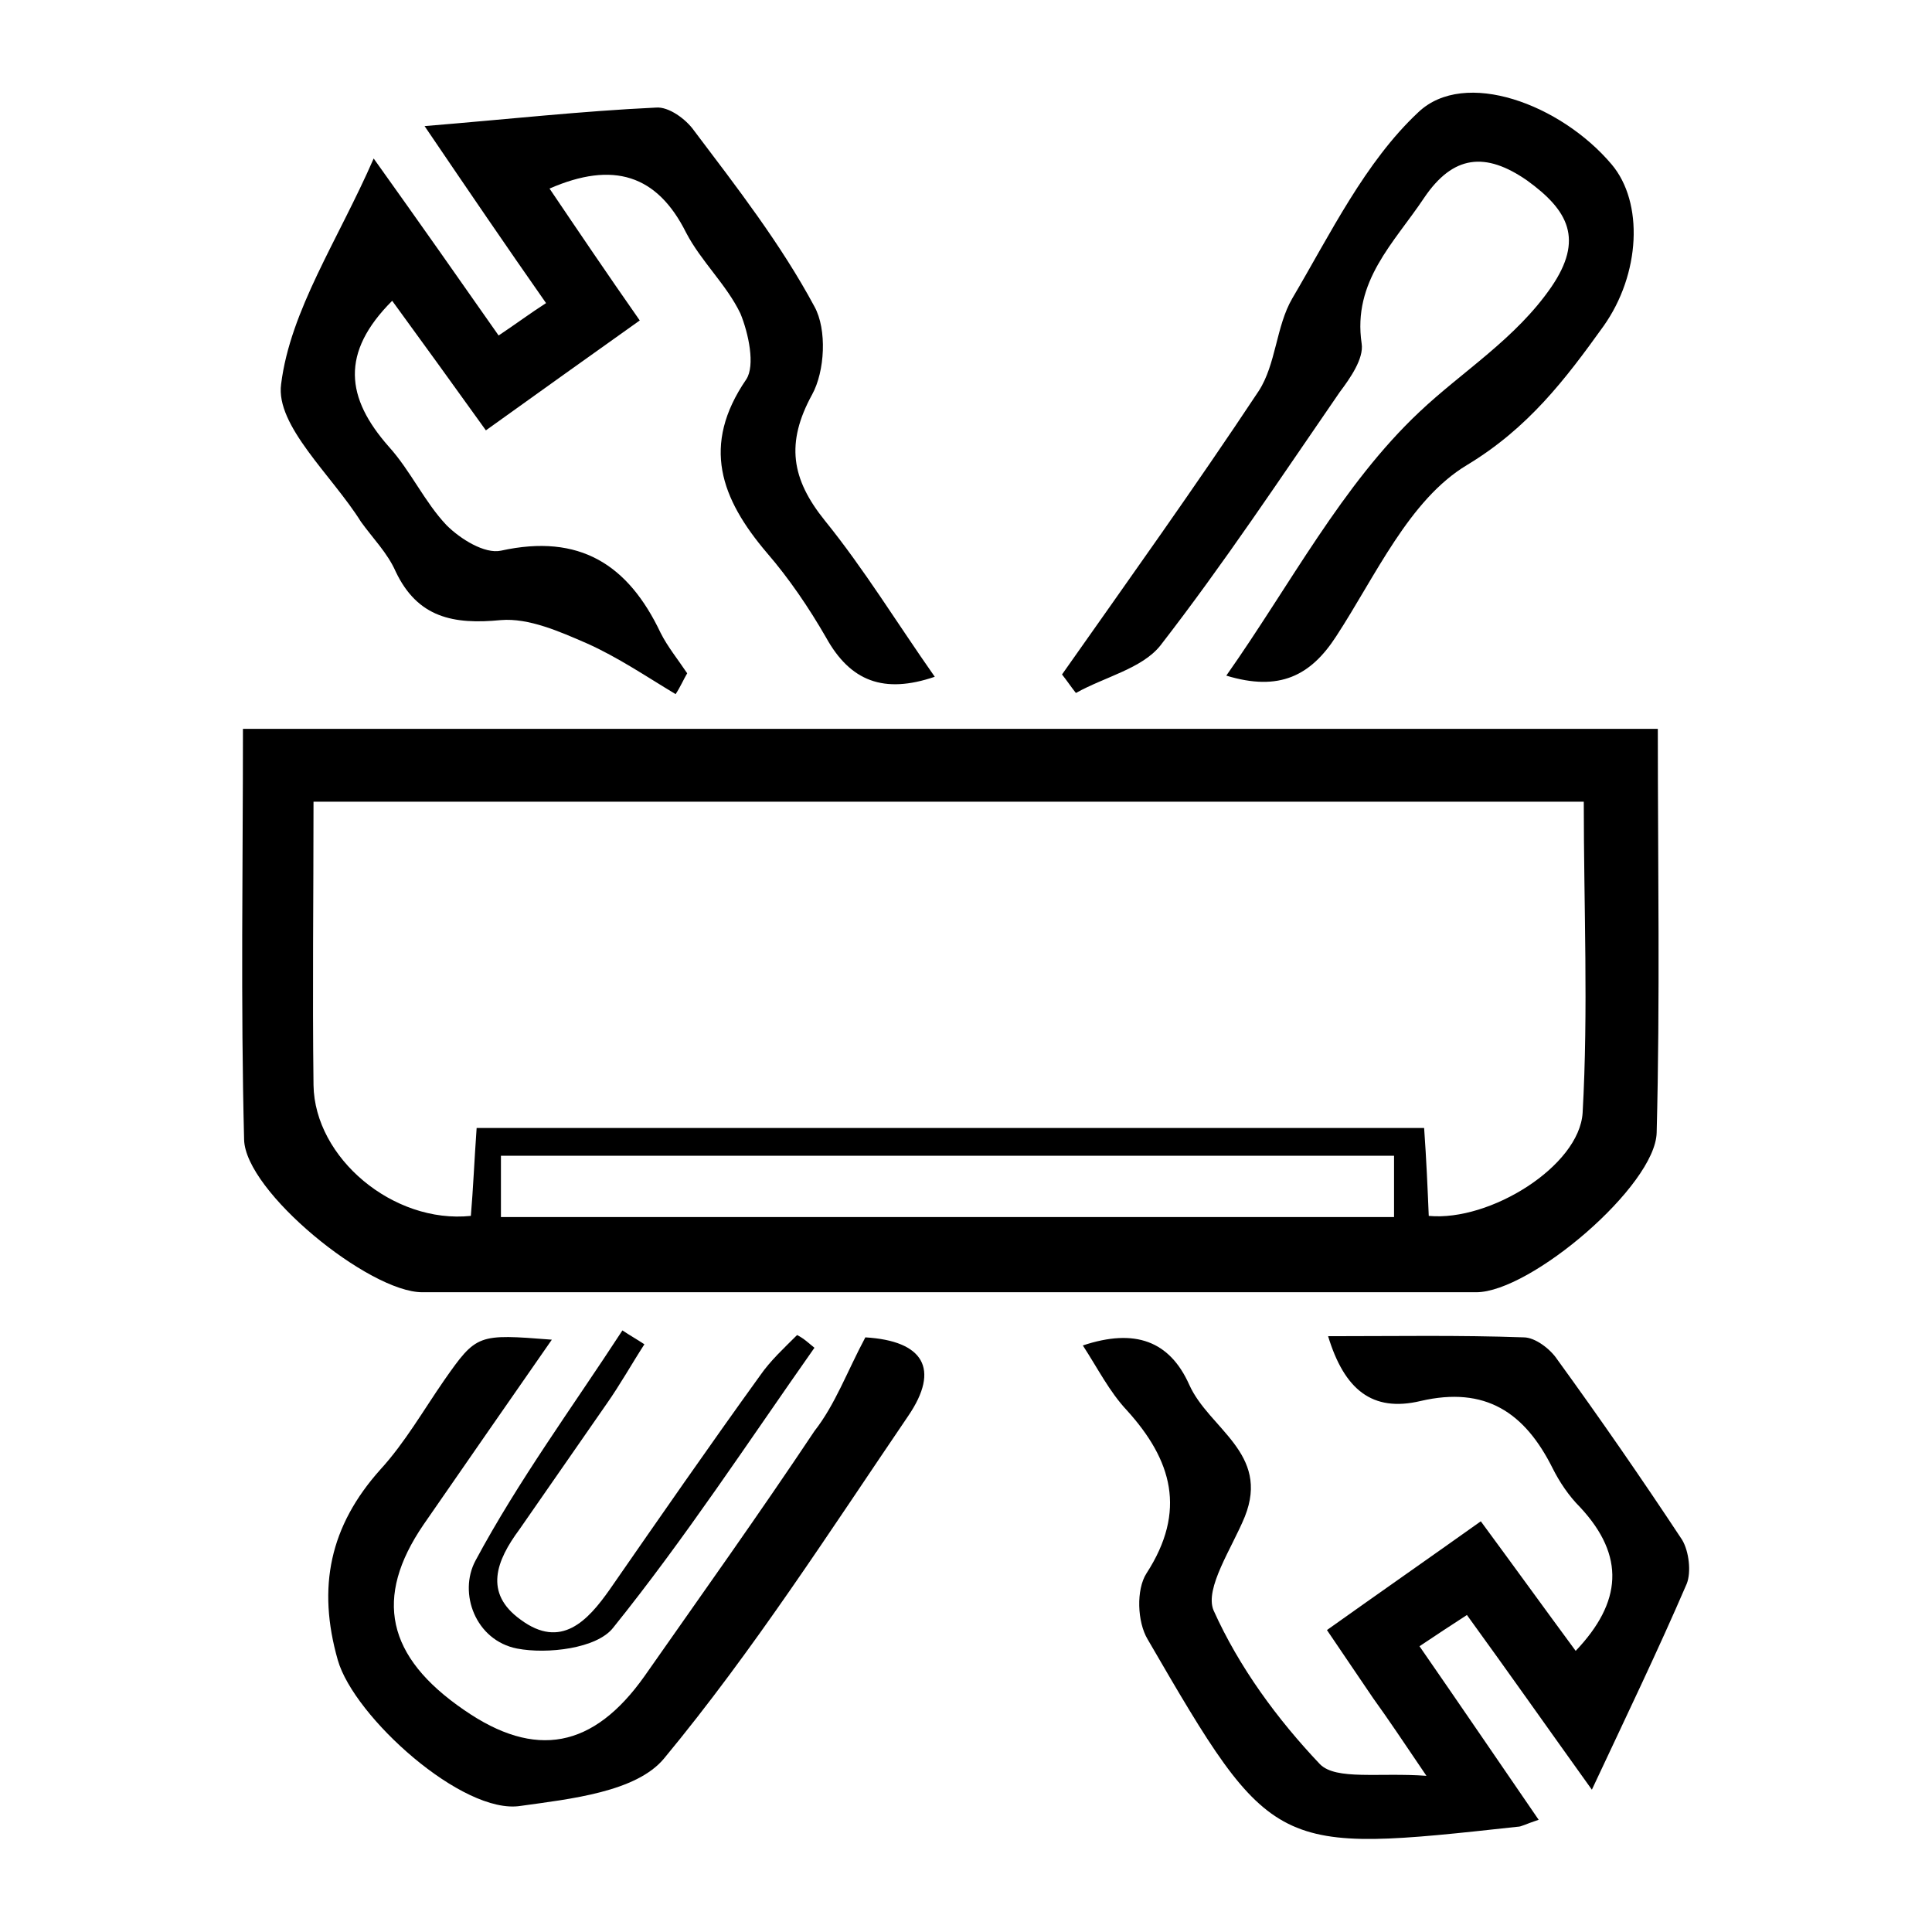
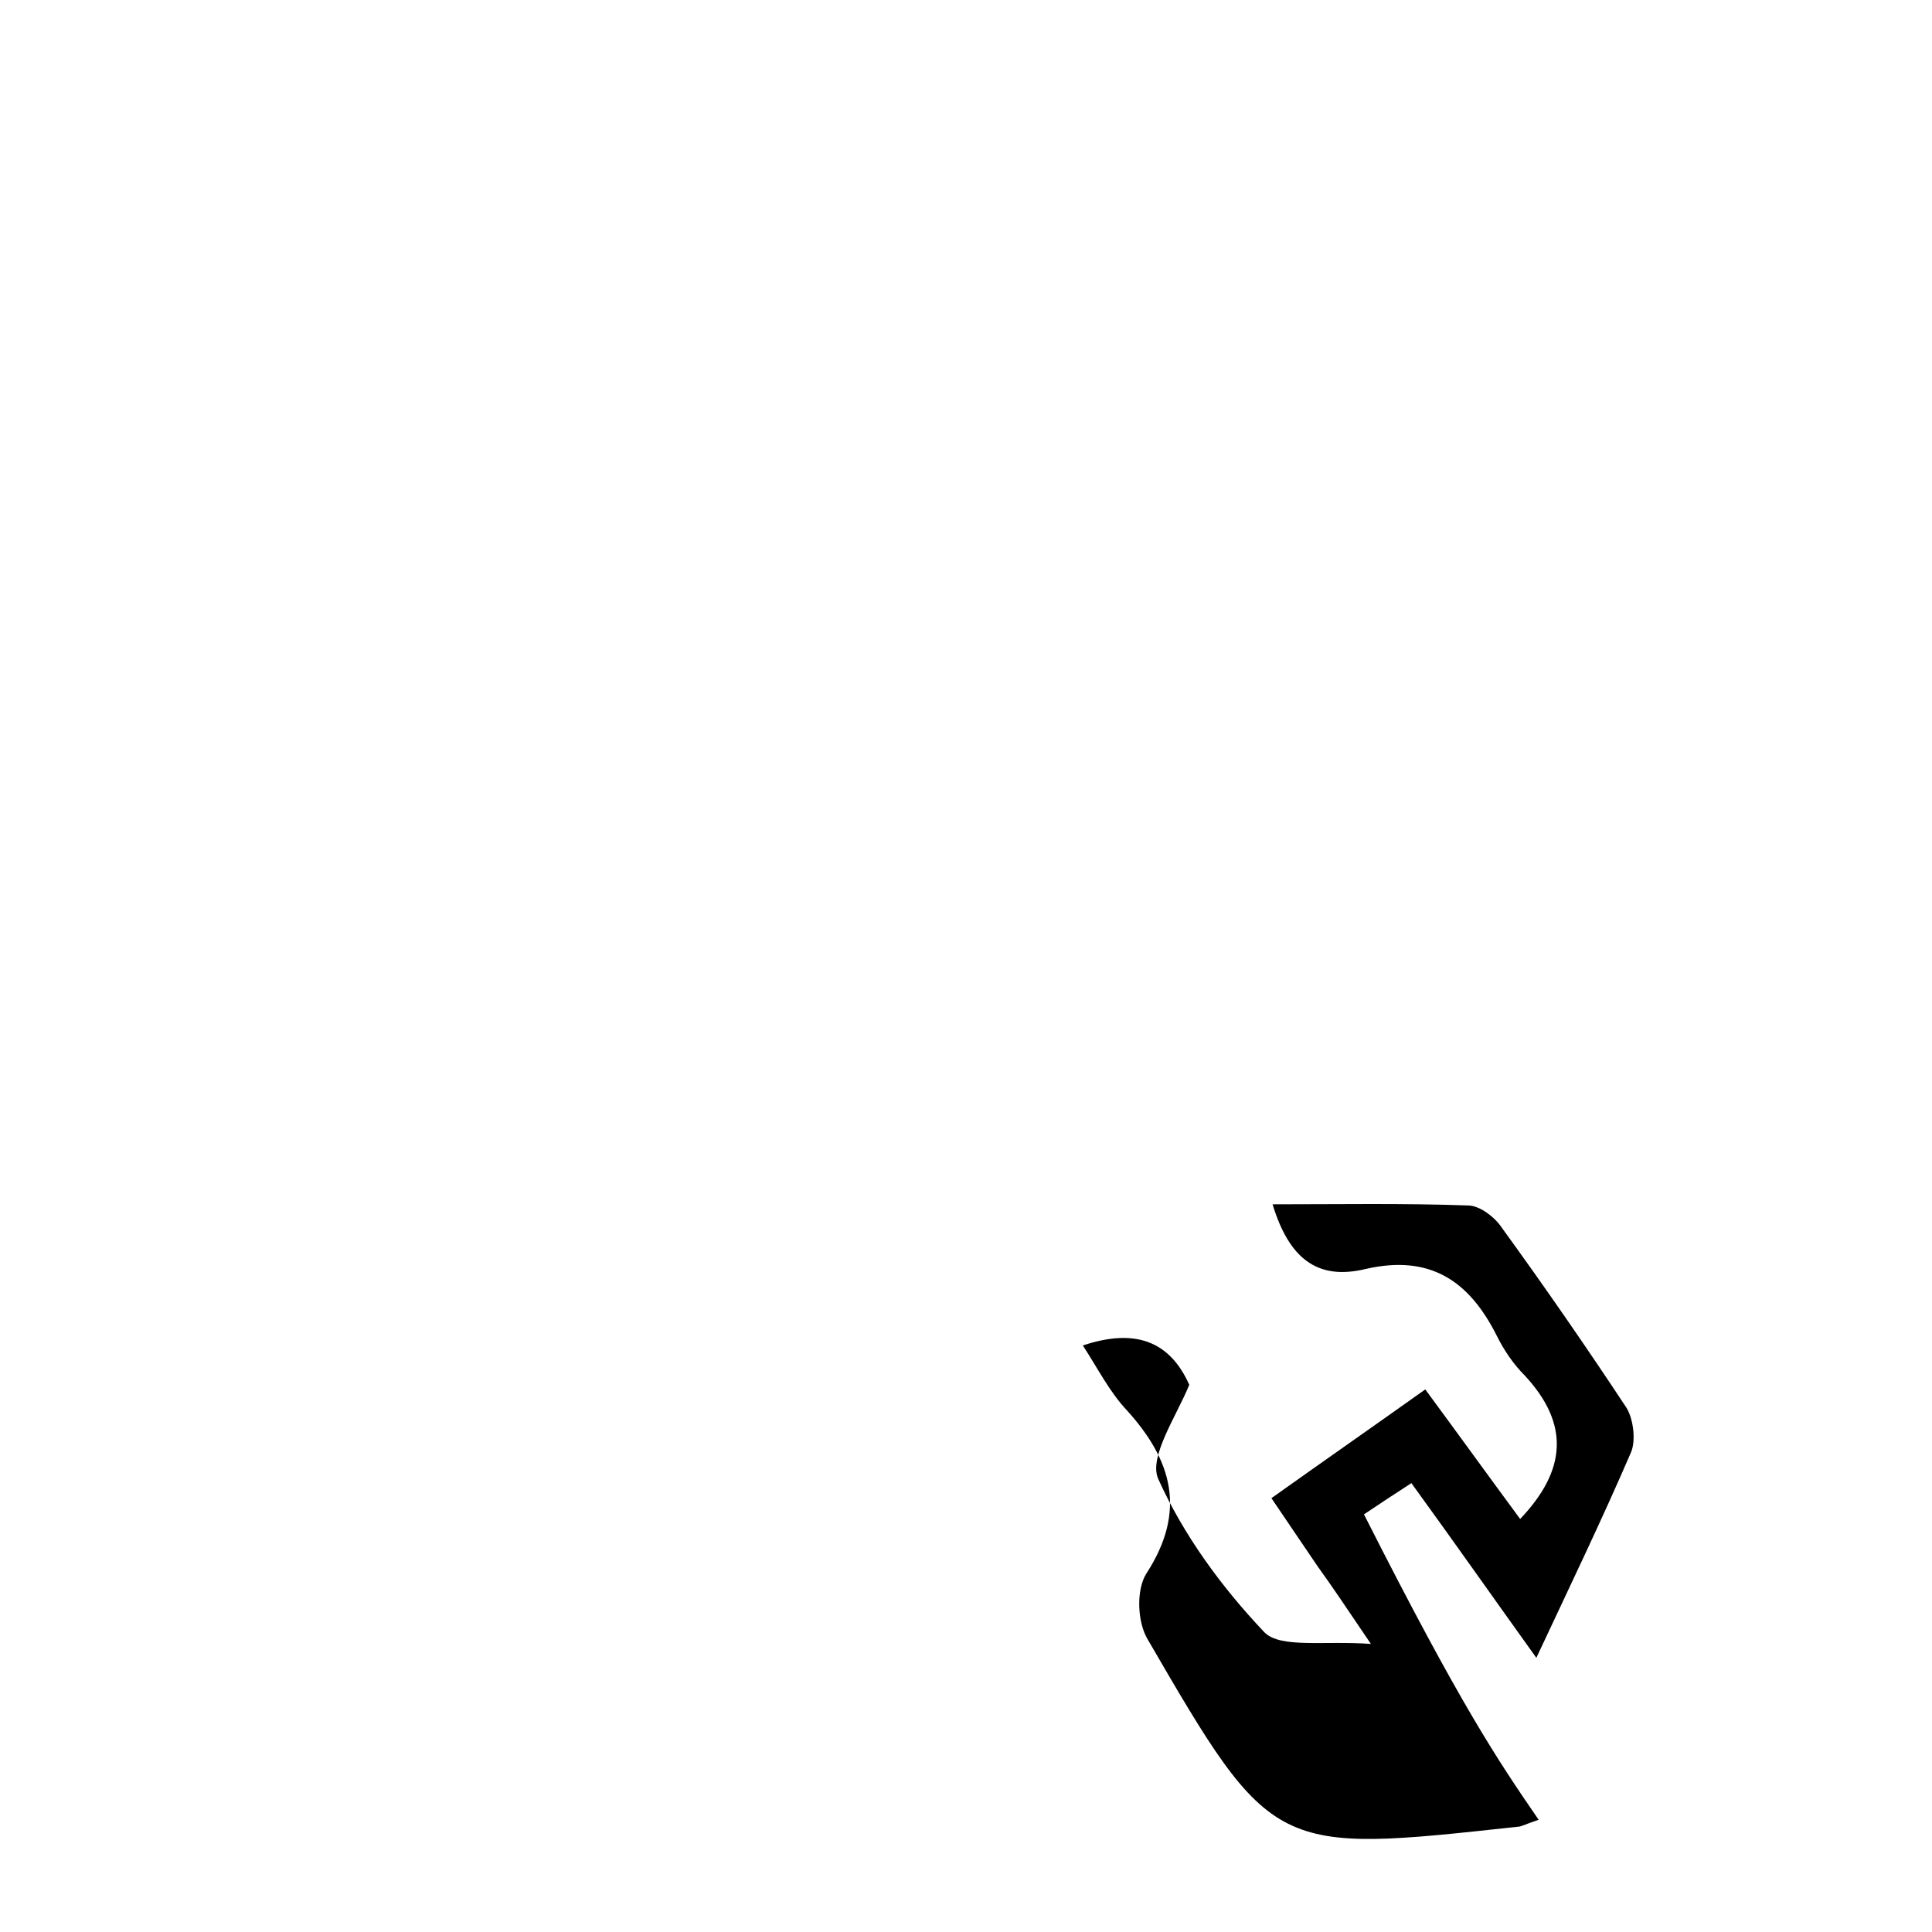
<svg xmlns="http://www.w3.org/2000/svg" version="1.1" id="Layer_1" x="0px" y="0px" viewBox="0 0 167 167" style="enable-background:new 0 0 167 167;" xml:space="preserve">
  <g>
-     <path d="M21,63c40.9,0,81.4,0,122.3,0c0,11.8,0.2,23.4-0.1,34.9c-0.1,4.6-10.9,13.8-15.6,13.8c-30.4,0-60.8,0-91.1,0   c-4.6,0-15.3-8.7-15.4-13.2C20.8,86.7,21,75,21,63z M41.2,97.5c27.6,0,54.7,0,81.9,0c0.2,2.8,0.3,5.2,0.4,7.6   c5.3,0.5,13-4.3,13.3-8.9c0.5-8.9,0.1-17.8,0.1-26.9c-36.7,0-73,0-109.8,0c0,8.4-0.1,16.4,0,24.5c0.1,6.3,6.9,12,13.6,11.3   C40.9,102.8,41,100.3,41.2,97.5z M43.3,105.2c26.1,0,51.6,0,77.2,0c0-2,0-3.6,0-5.3c-25.9,0-51.5,0-77.2,0   C43.3,101.8,43.3,103.3,43.3,105.2z" />
-     <path d="M58.4,60c-2.5-1.5-5-3.2-7.7-4.4c-2.3-1-5-2.2-7.4-2c-4.1,0.4-7.2-0.2-9.1-4.2c-0.7-1.6-2-2.9-3-4.3   c-2.5-4-7.4-8.3-6.9-11.9c0.8-6.4,4.9-12.4,8-19.5c4,5.6,7.3,10.3,10.8,15.3c1.5-1,2.7-1.9,4.1-2.8c-3.5-5-6.7-9.7-10.5-15.3   c7.3-0.6,13.6-1.3,20-1.6c1.1-0.1,2.6,1,3.3,2c3.7,4.9,7.5,9.8,10.4,15.2c1.1,2,0.9,5.6-0.2,7.6c-2.3,4.2-1.8,7.3,1.1,10.9   c3.4,4.2,6.2,8.8,9.5,13.5c-4.4,1.5-7.3,0.4-9.4-3.4c-1.5-2.6-3.2-5.1-5.1-7.3c-4-4.7-5.7-9.3-1.8-15c0.8-1.2,0.2-4-0.5-5.7   c-1.2-2.5-3.4-4.5-4.7-7c-2.5-5-6.3-6.2-11.8-3.8c2.5,3.7,5,7.4,7.8,11.4c-4.5,3.2-8.7,6.2-13.3,9.5c-2.8-3.9-5.4-7.5-8.1-11.2   c-4.5,4.5-4,8.4-0.3,12.6c1.9,2.1,3.1,4.8,5,6.8c1.2,1.2,3.3,2.5,4.7,2.2c6.8-1.5,11,1.2,13.8,7.1c0.6,1.2,1.5,2.3,2.3,3.5   C59.1,58.7,58.8,59.4,58.4,60z" />
-     <path d="M133,157.3c-1.2,0.4-1.5,0.6-1.8,0.6c-21.1,2.3-21.2,2.4-32-16.2c-0.9-1.5-1-4.3-0.1-5.7c3.5-5.4,2.2-9.8-1.7-14.1   c-1.5-1.6-2.5-3.6-3.8-5.6c4.5-1.5,7.5-0.4,9.2,3.4c1.7,3.8,7,5.9,4.8,11.4c-1.1,2.7-3.5,6.2-2.7,8.1c2.2,4.9,5.5,9.4,9.2,13.3   c1.4,1.4,5.1,0.7,9.2,1c-2.1-3.1-3.3-4.9-4.6-6.7c-1.3-1.9-2.5-3.7-4-5.9c4.5-3.2,8.8-6.2,13.3-9.4c2.8,3.8,5.4,7.4,8.2,11.2   c4-4.2,4.3-8.2,0.4-12.4c-1-1-1.8-2.2-2.4-3.4c-2.4-4.8-5.8-7.1-11.4-5.8c-4.2,1-6.6-1-8-5.6c5.8,0,11.3-0.1,16.9,0.1   c1,0,2.3,1,2.9,1.9c3.7,5.1,7.3,10.3,10.8,15.6c0.6,1,0.8,2.8,0.4,3.8c-2.5,5.8-5.2,11.4-8.2,17.8c-3.8-5.3-7.1-10-10.8-15.1   c-1.4,0.9-2.6,1.7-4.1,2.7C126.3,147.5,129.5,152.2,133,157.3z" />
-     <path d="M91.8,58.3c5.7-8.1,11.5-16.2,17-24.5c1.5-2.3,1.5-5.6,2.9-8C115,20.2,118,14,122.6,9.7c4-3.8,12.3-0.7,16.7,4.5   c2.8,3.3,2.5,9.5-0.7,14c-3.3,4.6-6.5,8.8-11.8,12c-5,3-7.9,9.6-11.3,14.8c-2.2,3.4-4.9,4.8-9.5,3.4c5.5-7.8,10-16.5,16.7-22.8   c3.7-3.5,8.3-6.3,11.4-10.8c2.8-4.1,1.5-6.6-2.1-9.2c-3.6-2.5-6.4-2.2-8.9,1.5c-2.6,3.9-6.2,7.2-5.4,12.6c0.2,1.3-1,3-1.9,4.2   c-5.1,7.4-10,14.8-15.5,21.9c-1.6,2-4.8,2.7-7.3,4.1C92.6,59.4,92.2,58.8,91.8,58.3z" />
-     <path d="M74.8,115.6c5,0.3,6.5,2.7,3.7,6.8c-6.8,10-13.4,20.3-21.1,29.6c-2.4,2.9-8.1,3.5-12.4,4.1c-5,0.8-14.4-7.7-15.8-12.6   c-1.8-6.3-0.7-11.6,3.7-16.5c2.1-2.3,3.7-5.1,5.5-7.7c2.8-4,2.9-4,9.3-3.5c-3.9,5.6-7.5,10.8-11.1,16c-4.3,6.3-3.2,11.4,3.5,16   c6.2,4.3,11.2,3.3,15.6-2.9c4.9-7,9.9-14,14.7-21.2C72.2,121.4,73.2,118.6,74.8,115.6z" />
-     <path d="M70.4,116.5c-5.7,8.1-11.2,16.5-17.4,24.2c-1.4,1.8-5.7,2.3-8.3,1.8c-3.6-0.7-5.1-4.8-3.6-7.6c3.7-6.9,8.4-13.3,12.7-19.9   c0.6,0.4,1.3,0.8,1.9,1.2c-1.1,1.7-2.1,3.5-3.3,5.2c-2.5,3.6-5,7.2-7.5,10.8c-2,2.7-3.1,5.5,0.1,7.8c3.5,2.6,5.8,0.1,7.7-2.6   c4.3-6.2,8.6-12.4,13-18.5c0.9-1.3,2.1-2.4,3.2-3.5C69.5,115.7,69.9,116.1,70.4,116.5z" />
+     <path d="M133,157.3c-1.2,0.4-1.5,0.6-1.8,0.6c-21.1,2.3-21.2,2.4-32-16.2c-0.9-1.5-1-4.3-0.1-5.7c3.5-5.4,2.2-9.8-1.7-14.1   c-1.5-1.6-2.5-3.6-3.8-5.6c4.5-1.5,7.5-0.4,9.2,3.4c-1.1,2.7-3.5,6.2-2.7,8.1c2.2,4.9,5.5,9.4,9.2,13.3   c1.4,1.4,5.1,0.7,9.2,1c-2.1-3.1-3.3-4.9-4.6-6.7c-1.3-1.9-2.5-3.7-4-5.9c4.5-3.2,8.8-6.2,13.3-9.4c2.8,3.8,5.4,7.4,8.2,11.2   c4-4.2,4.3-8.2,0.4-12.4c-1-1-1.8-2.2-2.4-3.4c-2.4-4.8-5.8-7.1-11.4-5.8c-4.2,1-6.6-1-8-5.6c5.8,0,11.3-0.1,16.9,0.1   c1,0,2.3,1,2.9,1.9c3.7,5.1,7.3,10.3,10.8,15.6c0.6,1,0.8,2.8,0.4,3.8c-2.5,5.8-5.2,11.4-8.2,17.8c-3.8-5.3-7.1-10-10.8-15.1   c-1.4,0.9-2.6,1.7-4.1,2.7C126.3,147.5,129.5,152.2,133,157.3z" />
  </g>
</svg>